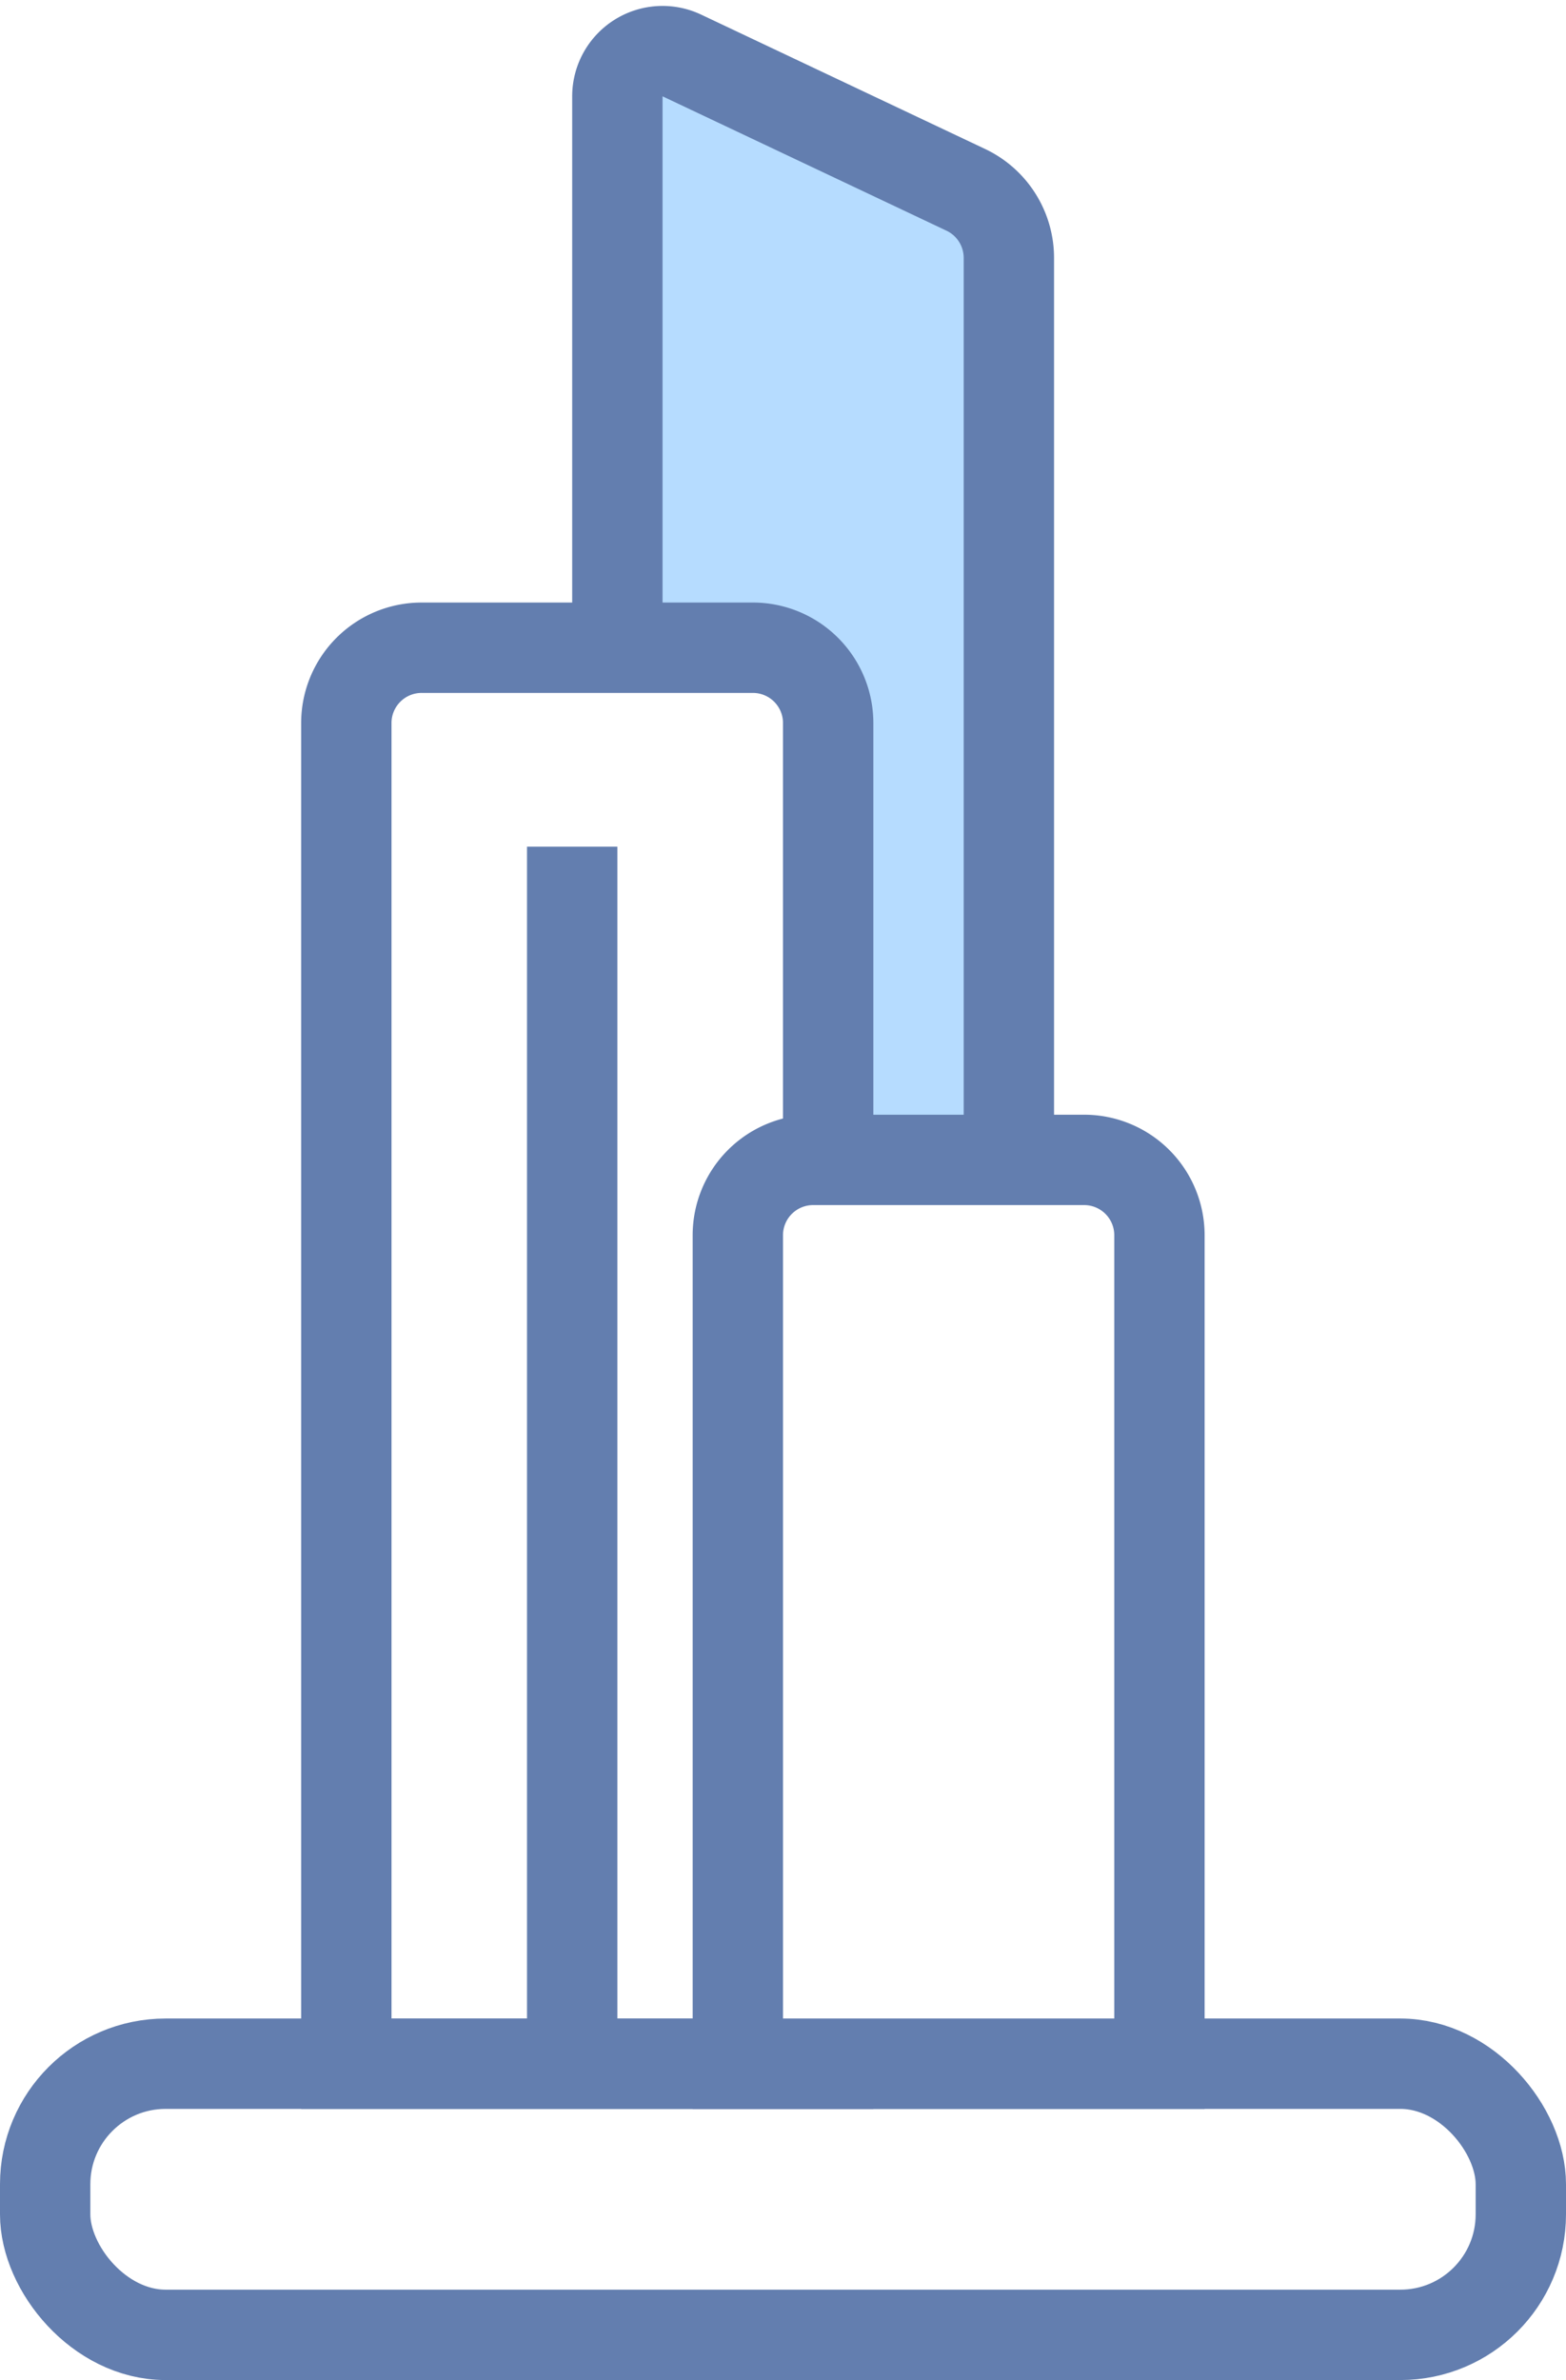
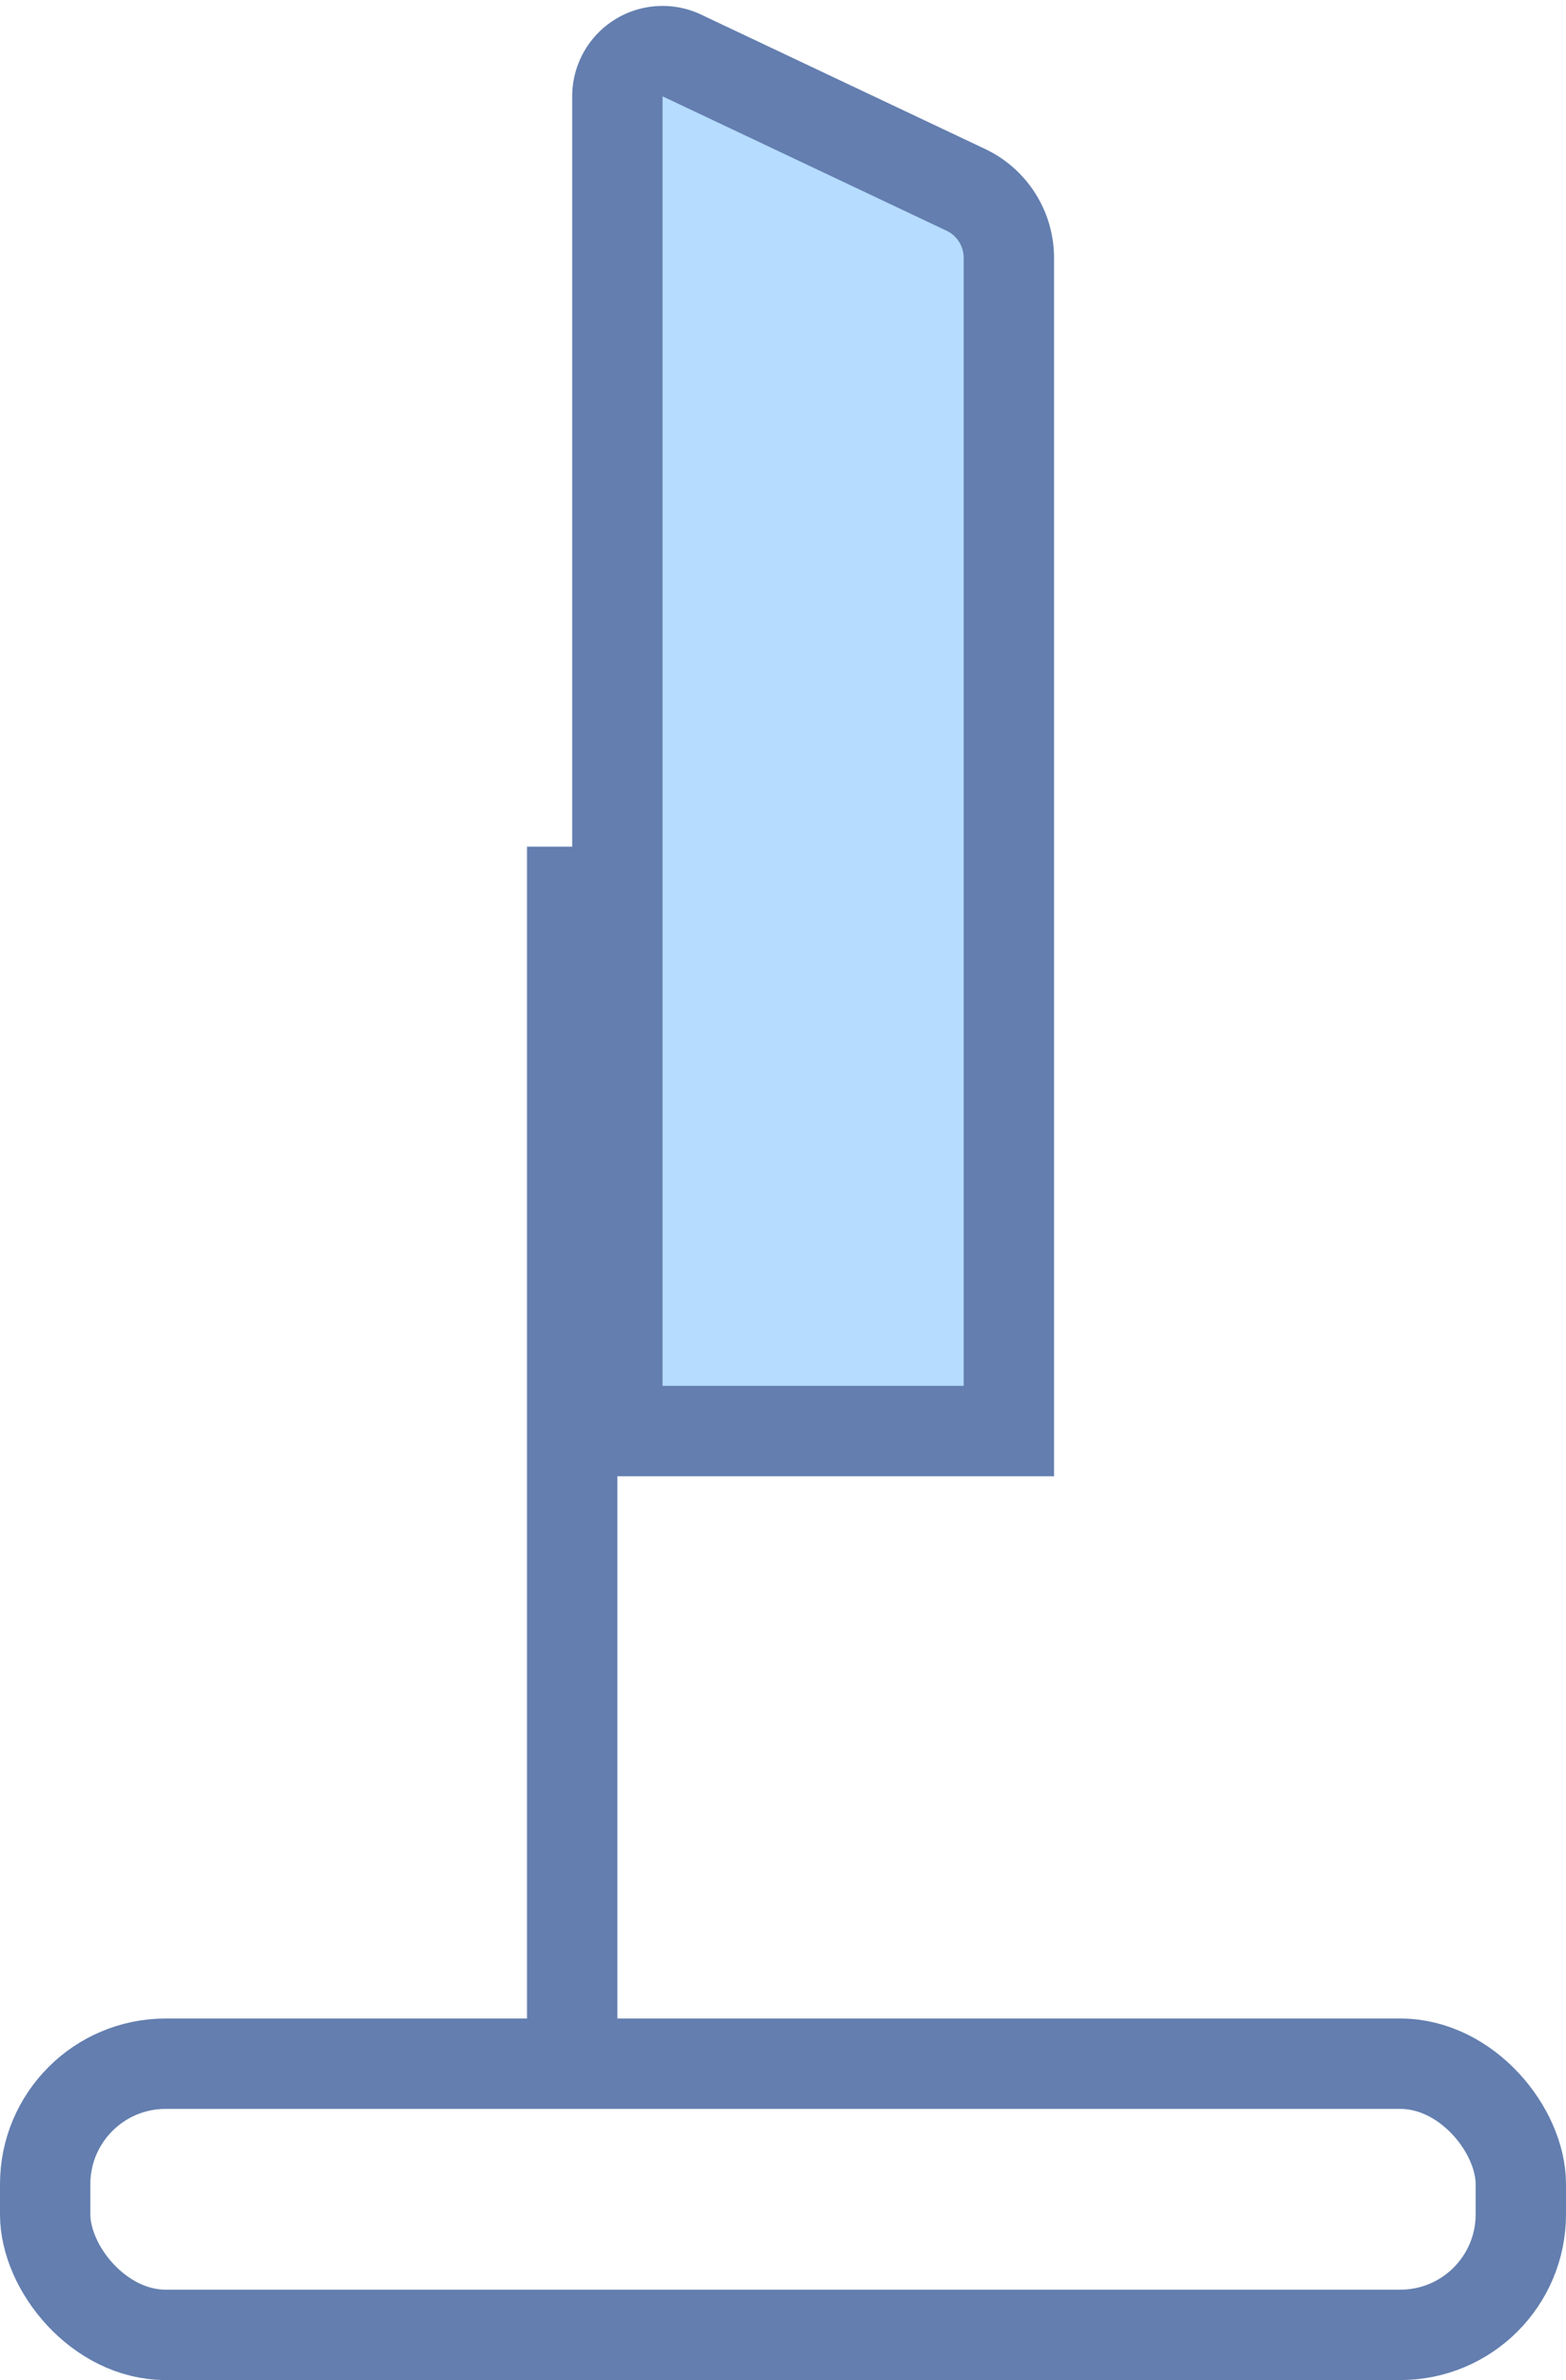
<svg xmlns="http://www.w3.org/2000/svg" xmlns:xlink="http://www.w3.org/1999/xlink" width="52" height="79" viewBox="0 0 52 79">
  <defs>
    <rect id="b" width="261" height="396" x="364" y="216" rx="8" />
    <filter id="a" width="123%" height="115.2%" x="-11.5%" y="-7.6%" filterUnits="objectBoundingBox">
      <feOffset in="SourceAlpha" result="shadowOffsetOuter1" />
      <feGaussianBlur in="shadowOffsetOuter1" result="shadowBlurOuter1" stdDeviation="10" />
      <feColorMatrix in="shadowBlurOuter1" values="0 0 0 0 0.804 0 0 0 0 0.804 0 0 0 0 0.804 0 0 0 0.2 0" />
    </filter>
  </defs>
  <g fill="none" fill-rule="evenodd">
-     <path fill="#FFF" d="M-468-244H812v800H-468z" />
    <g transform="translate(-468 -244)">
      <use fill="#000" filter="url(#a)" xlink:href="#b" />
      <use fill="#FFF" xlink:href="#b" />
    </g>
    <g stroke="#637EAF" stroke-width="3">
      <path fill="#B6DCFF" d="M20.5 47.5h13V8.561a2.5 2.5 0 0 0-1.43-2.26l-9.429-4.46A1.5 1.5 0 0 0 20.5 3.197V47.5z" />
-       <path fill="#FFF" d="M11.5 68.5h16V24a2.5 2.5 0 0 0-2.5-2.5H14a2.5 2.5 0 0 0-2.5 2.5v44.5z" />
      <path d="M19 28.104v39.453" />
      <rect width="49" height="9" x="1.5" y="68.5" rx="4" />
-       <path fill="#FFF" d="M24.5 68.5h14V41a2.5 2.5 0 0 0-2.5-2.5h-9a2.5 2.5 0 0 0-2.5 2.5v27.5z" />
    </g>
  </g>
</svg>